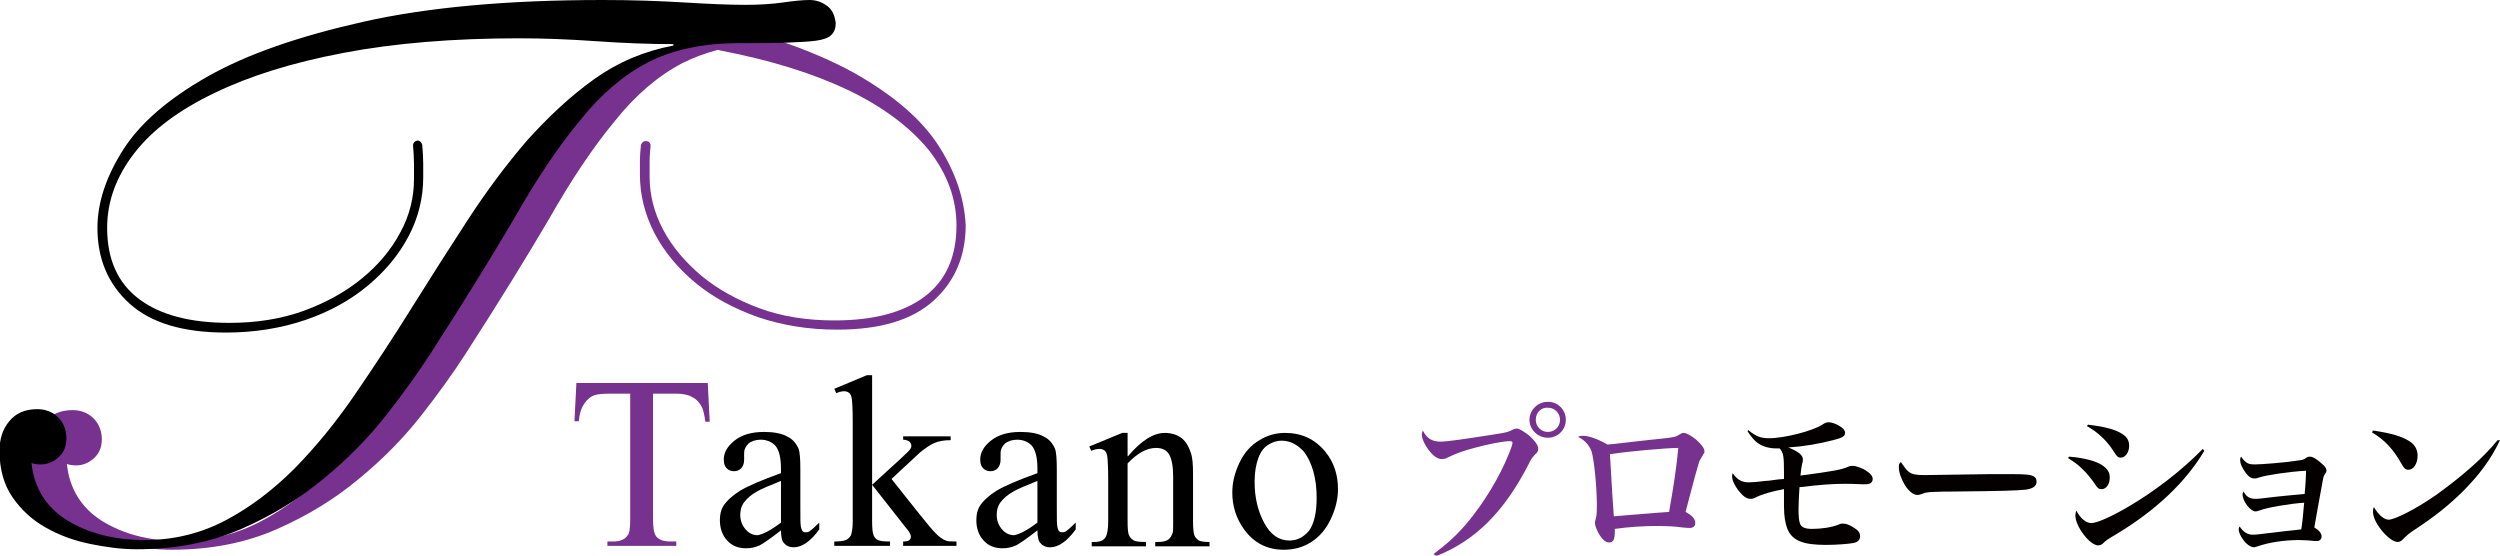
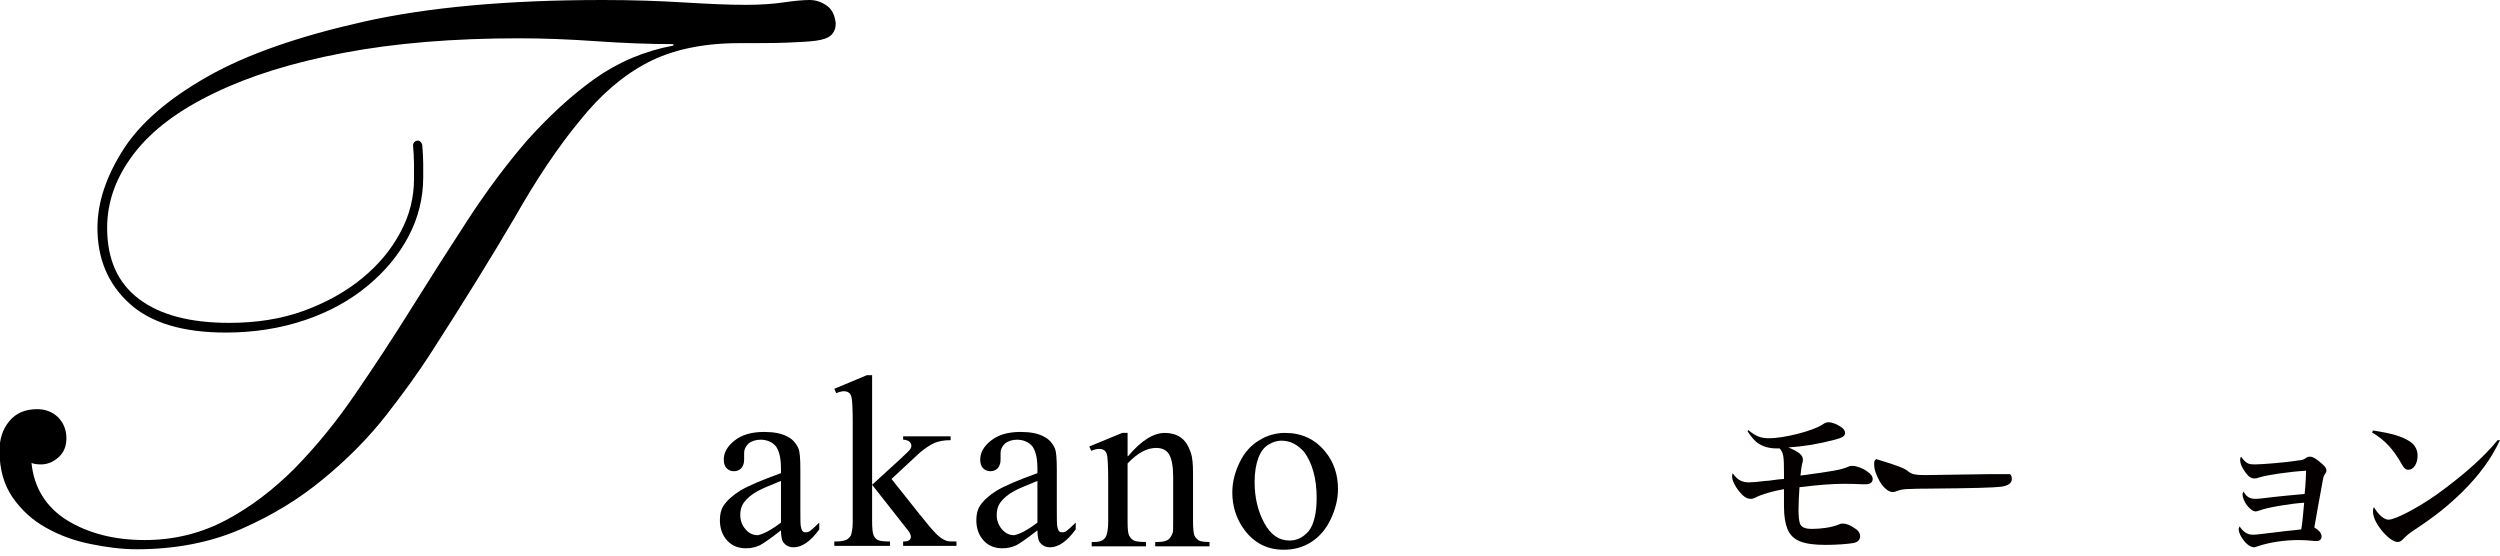
<svg xmlns="http://www.w3.org/2000/svg" version="1.1" id="BLUE" x="0px" y="0px" viewBox="0 0 515.7 114.6" style="enable-background:new 0 0 515.7 114.6;" xml:space="preserve">
  <style type="text/css">
	.st0{fill:#77318E;}
	.st1{fill:#040000;}
</style>
-   <path class="st0" d="M193.7,30.2c-3.5-5.5-9.3-10.5-17.4-15.1c-4.7-2.6-10.3-5-16.8-7.1c-0.3-0.3-0.7-0.6-0.9-0.9  c-0.6,0.1-1.2,0.2-1.9,0.2c-0.6,0-1.2-0.1-1.7-0.1c-0.7,0.2-1.5,0.3-2.4,0.3c-0.5,0-0.9,0-1.3-0.1c-0.4,0.1-0.9,0.1-1.3,0.1  c-0.1,0-0.1,0-0.2,0c-1,0.3-2.1,0.5-3.3,0.5c0,0-0.1,0-0.1,0c-1.2,0.6-2.7,0.9-4.3,0.9c-0.3,0-0.5,0-0.8,0c-0.2,0.1-0.5,0.2-0.7,0.3  c0.3,0,0.6,0,0.9,0c0.1,0,0.2,0,0.3,0c-5.4,1.2-10.2,3.3-14.8,6.6c-4.9,3.5-7.9,7.7-12.2,12.7c-4.3,5-7.2,11.2-11.1,17.2  s-7.8,12.1-11.6,18.2c-3.8,6.1-7.7,12-11.6,17.7c-3.9,5.7-8,10.7-12.4,15.2c-4.4,4.4-9.1,8-14.2,10.7c-5.1,2.7-10.7,4.1-16.7,4.1  c-6.4,0-11.7-1.4-16.1-4.1c-4.3-2.7-6.8-6.7-7.3-11.8c0.5,0.2,1.2,0.3,1.9,0.3c1.4,0,2.6-0.5,3.7-1.5c1.1-1,1.6-2.3,1.6-3.9  c0-1.7-0.6-3.2-1.7-4.3c-1.1-1.1-2.6-1.7-4.3-1.7c-2.5,0-4.4,0.8-5.8,2.5c-1.4,1.7-4,4-4,6.3c0,3.8,1.2,8,3,10.6s4.7,4.5,7.4,6  c2.8,1.6,6.9,1.6,10.2,2.3c3.4,0.7,6.5,1.1,9.6,1.1c8,0,15.2-1.4,21.6-4.2c6.4-2.8,12.1-6.3,17-10.4c5-4.1,9.3-8.5,12.9-13.1  c3.6-4.6,6.6-8.8,9-12.5c6.9-10.7,12.7-20.1,17.4-28.1c4.6-8.1,9.1-14.8,13.5-20.1c4.3-5.4,9-9.4,14-12c2.2-1.1,4.6-2,7.2-2.7  c0.2,0,0.3,0,0.5,0.1c10.5,2,19.4,4.8,26.7,8.3c7.2,3.5,12.7,7.7,16.5,12.4c3.7,4.8,5.6,9.9,5.6,15.4c0,6.5-2.2,11.4-6.6,14.7  c-4.4,3.3-10.6,4.9-18.6,4.9c-5.6,0-10.8-0.8-15.4-2.5c-4.6-1.7-8.6-3.9-12-6.7c-3.3-2.8-6-5.9-7.9-9.5c-1.9-3.6-2.8-7.2-2.8-11  v-3.1c0-1.1,0.1-2.1,0.2-3.2l0,0l0,0c0,0,0,0,0-0.1h0c0-0.5-0.4-0.9-1-0.9c-0.5,0-0.9,0.4-1,0.9h0c-0.1,1.1-0.2,2.1-0.2,3.1v2.9  c0,4.2,1,8.2,3,12.1c2,3.8,4.8,7.2,8.4,10.2c3.6,3,7.9,5.3,12.9,7.1c5,1.7,10.4,2.6,16.4,2.6c8.9,0,15.5-2,19.9-6  c4.4-4,6.6-9.2,6.6-15.6C198.9,41,197.2,35.7,193.7,30.2z" />
  <g>
-     <path class="st0" d="M295.7,114.3c2.9-2.2,4.7-3.8,7-6.5c3.4-4.1,6.6-9.3,8.6-14.3c0.4-1,0.7-1.8,0.7-2.2c0-0.2-0.2-0.3-0.6-0.3   c-1.2,0-4.4,0.6-7.3,1.4c-2.6,0.7-3.9,1.2-5.5,2c-0.3,0.2-0.8,0.3-1.2,0.3c-1,0-2.1-0.9-3.2-2.6c-0.6-1-0.9-1.8-0.9-2.4   c0-0.3,0-0.4,0.2-0.9c0.8,1.6,1.9,2.3,3.6,2.3c1.5,0,5.5-0.6,11.2-1.5c2.6-0.4,2.9-0.5,3.8-1c0.2-0.1,0.6-0.2,0.8-0.2   c0.5,0,1.6,0.7,2.6,1.5c1.2,1.1,1.8,2,1.8,2.6c0,0.5-0.1,0.8-0.6,1.2c-0.6,0.7-0.8,0.8-1.4,2.1c-5.1,9.9-11,15.7-19,18.9   L295.7,114.3z M323,86.6c0,2.1-1.7,3.7-3.7,3.7c-2.1,0-3.8-1.7-3.8-3.7s1.7-3.7,3.7-3.7C321.3,82.8,323,84.5,323,86.6z M316.8,86.6   c0,1.4,1.1,2.5,2.5,2.5c1.4,0,2.5-1.1,2.5-2.5c0-1.4-1.1-2.5-2.5-2.5C317.9,84,316.8,85.1,316.8,86.6z" />
-     <path class="st0" d="M326.7,89.9c1,0,3,0.7,4.9,1.8c0.7,0,6-0.7,11-1.2c2.9-0.3,3.1-0.4,3.9-0.9c0.3-0.2,0.5-0.3,0.8-0.3   c0.6,0,1.6,0.6,2.6,1.4c1.1,1,1.7,1.8,1.7,2.4c0,0.3-0.1,0.4-0.7,1.4c-0.4,0.5-0.4,0.8-1.3,3.9c-1.5,5.8-1.7,6.3-1.9,7.2   c1.3,0.7,2,1.4,2,2.3c0,0.6-0.4,1-1.1,1c-0.4,0-0.6,0-1.6-0.1c-1.3-0.2-3.1-0.3-5.1-0.3c-3,0-5.9,0.2-8.8,0.6c0,0.2,0,0.4,0,0.6   c0,1.6-0.3,2.2-1.2,2.2c-0.7,0-1.5-0.7-2.2-2c-0.4-0.8-0.7-1.5-0.7-2.1c0-0.1,0-0.2,0.2-0.9c0.2-0.8,0.2-1.6,0.2-2.7   c0-3.9-0.6-9.6-1.1-11.1c-0.5-1.3-1.4-2.3-2.8-3C326,89.9,326.1,89.9,326.7,89.9z M332.9,106.5c1.5-0.1,9.5-0.8,11.4-0.9   c1.1-6.3,1.5-9.1,1.9-13.2c-2.5,0-10.4,0.7-14.1,1.3C332.4,99.2,332.8,105.5,332.9,106.5z" />
    <path class="st1" d="M360.6,88.7c1.6,1.3,2.6,1.7,4.3,1.7c3.2,0,9-1.5,11-2.8c0.6-0.4,0.9-0.5,1.3-0.5c0.6,0,1.5,0.3,2.3,0.8   c0.7,0.4,1.1,0.9,1.1,1.4c0,0.7-0.6,1-2.1,1.4c-3.4,0.9-6.5,1.4-9.6,1.6c2.2,0.9,3,1.6,3,2.5c0,0.3,0,0.3-0.2,1.1   c-0.1,0.5-0.2,1.1-0.3,2.2c6.8-0.9,8.4-1.2,9.8-1.8c0.4-0.2,0.7-0.2,1-0.2c0.7,0,2.1,0.5,2.9,1.1c0.8,0.5,1.2,1.1,1.2,1.6   c0,0.7-0.5,1.1-1.5,1.1c-0.1,0-0.3,0-0.5,0c-2.1-0.1-2.8-0.1-3.9-0.1c-2.3,0-5.1,0.2-9.2,0.7c-0.1,1.6-0.2,3.2-0.2,4.5   c0,1.6,0.1,2.4,0.3,3c0.3,0.8,1.1,1.1,2.5,1.1c1.9,0,4-0.3,5.5-0.9c0.4-0.2,0.6-0.2,0.9-0.2c0.6,0,1.4,0.3,2.3,0.9   c0.8,0.5,1.2,1,1.2,1.7c0,0.7-0.4,1.2-1.3,1.4c-1.1,0.2-3.4,0.4-5.8,0.4c-4.7,0-6.9-0.9-7.9-3.3c-0.4-1.1-0.7-2.4-0.7-4.7   c0-0.2,0-0.8,0-1.9c0-0.9,0-0.9,0-1.6c-2.3,0.4-4.7,1.1-5.8,1.7c-0.6,0.3-0.8,0.3-1.1,0.3c-0.8,0-1.5-0.5-2.4-1.6   c-0.8-1-1.4-2.2-1.4-3c0-0.2,0-0.3,0.1-0.7c1,1.4,1.9,1.9,3.4,1.9c0.6,0,1.9-0.1,3.4-0.3c0.4,0,0.4,0,2.6-0.3l1.2-0.1   c0-0.3,0-0.7,0-1.2c0-3.5-0.1-4.2-0.9-5.1c-0.3,0-0.4,0-0.6,0c-1.6,0-2.9-0.4-3.9-1.1c-0.7-0.5-1.2-1.1-2.1-2.4L360.6,88.7z" />
-     <path class="st1" d="M393.7,97.3c0.8,0.6,1.6,0.7,3.4,0.7c1.4,0,7.7-0.1,13.6-0.2c0.6,0,2.8,0,3.9,0c3.4,0,4.5,0.1,5.1,0.6   c0.3,0.2,0.4,0.6,0.4,1c0,0.9-0.8,1.4-2.2,1.6c-1.9,0.2-5,0.3-15.4,0.4c-1.6,0-1.8,0-4.3,0.1c-0.8,0.1-1,0.1-1.5,0.3   c-0.5,0.2-0.9,0.3-1.2,0.3c-0.8,0-1.8-0.8-2.6-2.1c-0.8-1.4-1.2-2.6-1.2-3.6c0-0.6,0-0.7,0.4-1.1C393,96.5,393.2,96.9,393.7,97.3z" />
-     <path class="st1" d="M426.8,94.2c2.9,0.2,5.6,0.9,6.9,1.8c1,0.7,1.5,1.4,1.5,2.5c0,1.4-0.7,2.4-1.7,2.4c-0.6,0-0.8-0.2-1.4-1.1   c-0.6-0.9-1.7-2.3-2.6-3.1c-0.8-0.8-1.6-1.4-2.9-2.2L426.8,94.2z M454.7,93c-3.8,6.4-9.9,12.2-18,17.1c-2,1.2-2.2,1.3-2.9,2   c-0.3,0.3-0.7,0.4-1,0.4c-1.7,0-4.7-3.9-4.7-6.2c0-0.3,0.1-0.6,0.2-1c0.8,1.6,2,2.6,3.1,2.6s3.9-1.2,7.5-3.3   c5.5-3.2,11.1-7.5,15.5-12L454.7,93z M430.7,87.6c3.4,0.4,5.8,1,7.2,2c0.9,0.6,1.3,1.3,1.3,2.4c0,1.3-0.8,2.4-1.7,2.4   c-0.6,0-0.8-0.2-1.5-1.3c-1.3-2.1-3.3-4-5.5-5.2L430.7,87.6z" />
+     <path class="st1" d="M393.7,97.3c0.8,0.6,1.6,0.7,3.4,0.7c1.4,0,7.7-0.1,13.6-0.2c0.6,0,2.8,0,3.9,0c0.3,0.2,0.4,0.6,0.4,1c0,0.9-0.8,1.4-2.2,1.6c-1.9,0.2-5,0.3-15.4,0.4c-1.6,0-1.8,0-4.3,0.1c-0.8,0.1-1,0.1-1.5,0.3   c-0.5,0.2-0.9,0.3-1.2,0.3c-0.8,0-1.8-0.8-2.6-2.1c-0.8-1.4-1.2-2.6-1.2-3.6c0-0.6,0-0.7,0.4-1.1C393,96.5,393.2,96.9,393.7,97.3z" />
    <path class="st1" d="M463.4,95.4c0.4,0.3,0.8,0.4,1.8,0.4c1.3,0,6.4-0.4,8.8-0.8c1-0.1,1.2-0.2,1.8-0.6c0.1-0.1,0.4-0.2,0.7-0.2   c0.6,0,1.4,0.5,2.4,1.4c0.8,0.7,1,1,1,1.5c0,0.2-0.1,0.4-0.3,0.7c-0.3,0.4-0.3,0.4-0.6,2.1c-0.7,3.6-0.9,5.1-1.6,8.9   c1,0.6,1.5,1.2,1.5,1.9c0,0.5-0.4,0.9-0.9,0.9c-0.1,0-0.3,0-0.5,0c-0.8-0.1-2.3-0.2-3.2-0.2c-3.2,0-6.3,0.5-8.6,1.3   c-0.4,0.1-0.6,0.2-0.7,0.2c-0.7,0-1.6-0.6-2.3-1.6c-0.6-0.8-0.9-1.6-0.9-2.1c0-0.1,0-0.3,0.2-0.6c0.7,1.1,1.6,1.7,2.7,1.7   c0.6,0,0.6,0,5.6-0.6c1.3-0.2,2.1-0.2,4.4-0.5c0.2-1,0.4-3.1,0.6-5.5c-3,0.2-7.7,1-9.2,1.6c-0.3,0.1-0.6,0.2-0.8,0.2   c-1.1,0-2.7-2.1-2.7-3.5c0-0.2,0-0.3,0.2-0.6c0.6,1.1,1.3,1.5,2.4,1.5c0.7,0,0.7,0,4-0.4c1.7-0.2,3-0.3,6.2-0.6   c0.2-1.9,0.3-4.1,0.3-4.8c-3.5,0.2-8.2,0.9-9.7,1.4c-0.6,0.2-0.6,0.2-0.9,0.2c-0.7,0-1.2-0.3-1.8-1.1c-0.7-0.9-1.2-1.9-1.2-2.7   c0-0.2,0-0.4,0.2-0.7C462.7,94.8,463,95.1,463.4,95.4z" />
    <path class="st1" d="M489.5,88.8c3.9,0.6,5.9,1.2,7.5,2.2c1.1,0.7,1.7,1.7,1.7,3c0,1.6-0.8,2.9-1.9,2.9c-0.6,0-0.9-0.3-1.4-1.2   c-1.7-3-3.4-4.9-6.1-6.5L489.5,88.8z M515.7,90.8c-1.9,4-4.3,7.2-7.8,10.7c-3.1,3-5.6,5-10,7.9c-0.9,0.6-1.5,1.1-1.9,1.5   c-0.5,0.6-0.9,0.9-1.4,0.9c-0.9,0-2.2-1-3.4-2.5c-1.1-1.4-1.7-2.7-1.7-3.8c0-0.3,0-0.5,0.2-0.9c0.9,1.6,2.1,2.6,3,2.6   c1.4,0,6-2.4,10.1-5.3c5.1-3.7,9.5-7.5,12.4-11.1L515.7,90.8z" />
  </g>
  <path d="M170.6,1.2c-1.1-0.8-2.3-1.2-3.6-1.2c-1.5,0-3.3,0.2-5.4,0.5S156.9,1,153.8,1c-3.6,0-7.8-0.2-12.8-0.5  C136,0.2,130.5,0,124.4,0c-19.7,0-36.2,1.5-49.5,4.5c-13.3,3-24,6.7-32.1,11.3s-13.9,9.6-17.4,15.1c-3.5,5.5-5.3,10.9-5.3,16.1  c0,6.4,2.2,11.6,6.6,15.6c4.4,4,11,6,19.9,6c5.9,0,11.4-0.9,16.4-2.6c5-1.7,9.3-4.1,12.9-7.1c3.6-3,6.4-6.4,8.4-10.2  c2-3.8,3-7.9,3-12.1c0-1,0-1.9,0-2.9c0-1-0.1-2.7-0.2-3.8l0,0c-0.1-0.5-0.5-0.9-0.9-0.9c-0.5,0-1,0.4-1,1c0.1,1.1,0.2,2.7,0.2,3.8  c0,1,0,2,0,3.1c0,3.8-0.9,7.5-2.8,11c-1.9,3.6-4.5,6.7-7.9,9.5c-3.4,2.8-7.4,5-12,6.7c-4.7,1.7-9.8,2.5-15.4,2.5  c-8,0-14.2-1.6-18.6-4.9c-4.4-3.3-6.6-8.2-6.6-14.7c0-5.5,1.9-10.6,5.6-15.4c3.7-4.8,9.2-8.9,16.5-12.4c7.2-3.5,16.1-6.3,26.7-8.3  c10.5-2,22.6-3,36.2-3c4.9,0,10.2,0.2,15.9,0.6c5.7,0.4,11,0.6,15.9,0.6v0.3c-5.9,1.1-11.4,3.4-16.3,6.9c-4.9,3.5-9.5,7.8-13.9,12.7  c-4.3,5-8.4,10.5-12.3,16.5s-7.8,12.1-11.6,18.2c-3.8,6.1-7.7,12-11.6,17.7c-3.9,5.7-8,10.7-12.4,15.2c-4.4,4.4-9.1,8-14.2,10.7  c-5.1,2.7-10.7,4.1-16.7,4.1c-6.4,0-11.7-1.4-16.1-4.1c-4.3-2.7-6.8-6.7-7.3-11.8c0.5,0.2,1.2,0.3,1.9,0.3c1.4,0,2.6-0.5,3.7-1.5  c1.1-1,1.6-2.3,1.6-3.9c0-1.7-0.6-3.2-1.7-4.3c-1.1-1.1-2.6-1.7-4.3-1.7c-2.5,0-4.4,0.8-5.8,2.5c-1.4,1.7-2,3.7-2,6.1  c0,3.8,0.9,7,2.7,9.6c1.8,2.6,4.1,4.7,6.8,6.2c2.8,1.6,5.8,2.7,9.2,3.4c3.4,0.7,6.5,1.1,9.6,1.1c8,0,15.2-1.4,21.6-4.2  c6.4-2.8,12.1-6.3,17-10.4c5-4.1,9.3-8.5,12.9-13.1c3.6-4.6,6.6-8.8,9-12.5c6.9-10.7,12.7-20.1,17.4-28.1  c4.6-8.1,9.1-14.8,13.5-20.1c4.3-5.4,9-9.4,14-12c5-2.6,11.3-4,18.9-4c3.9,0,7.1,0,9.7-0.1c2.5-0.1,4.6-0.2,6.1-0.4  c1.5-0.2,2.6-0.6,3.2-1.2c0.6-0.6,0.9-1.4,0.9-2.4C172.2,3.2,171.7,2,170.6,1.2z" />
  <g>
-     <path class="st0" d="M146,79.1l0.4,7.9h-0.9c-0.2-1.4-0.4-2.4-0.7-3c-0.5-1-1.2-1.7-2-2.1c-0.9-0.5-2-0.7-3.4-0.7h-4.7v25.6   c0,2.1,0.2,3.3,0.7,3.9c0.6,0.7,1.6,1,2.9,1h1.2v0.9h-14.2v-0.9h1.2c1.4,0,2.4-0.4,3-1.3c0.4-0.5,0.5-1.7,0.5-3.6V81.2h-4   c-1.6,0-2.7,0.1-3.3,0.3c-0.9,0.3-1.6,0.9-2.2,1.8c-0.6,0.9-1,2.1-1.1,3.6h-0.9l0.4-7.9H146z" />
    <path d="M161.1,109.4c-2.3,1.8-3.8,2.8-4.4,3.1c-0.9,0.4-1.8,0.6-2.8,0.6c-1.6,0-2.9-0.5-3.9-1.6c-1-1.1-1.5-2.5-1.5-4.2   c0-1.1,0.2-2.1,0.7-2.9c0.7-1.1,1.9-2.2,3.5-3.2c1.7-1,4.5-2.2,8.4-3.6v-0.9c0-2.3-0.4-3.8-1.1-4.7c-0.7-0.8-1.8-1.3-3.1-1.3   c-1,0-1.9,0.3-2.5,0.8c-0.6,0.6-0.9,1.2-0.9,1.9l0,1.4c0,0.8-0.2,1.3-0.6,1.8c-0.4,0.4-0.9,0.6-1.5,0.6c-0.6,0-1.1-0.2-1.5-0.6   c-0.4-0.4-0.6-1-0.6-1.8c0-1.4,0.7-2.7,2.2-3.9c1.5-1.2,3.5-1.8,6.1-1.8c2,0,3.7,0.3,4.9,1c1,0.5,1.7,1.3,2.2,2.4   c0.3,0.7,0.4,2.2,0.4,4.4v7.7c0,2.2,0,3.5,0.1,4c0.1,0.5,0.2,0.8,0.4,1c0.2,0.2,0.4,0.2,0.7,0.2c0.3,0,0.5-0.1,0.7-0.2   c0.3-0.2,1-0.8,2-1.8v1.4c-1.8,2.5-3.6,3.7-5.3,3.7c-0.8,0-1.5-0.3-1.9-0.8C161.3,111.7,161.1,110.7,161.1,109.4z M161.1,107.8   v-8.6c-2.5,1-4.1,1.7-4.8,2.1c-1.3,0.7-2.2,1.5-2.8,2.3c-0.6,0.8-0.8,1.7-0.8,2.6c0,1.2,0.4,2.2,1.1,3c0.7,0.8,1.5,1.2,2.5,1.2   C157.4,110.2,159,109.4,161.1,107.8z" />
    <path d="M179.9,77.4V100l5.8-5.3c1.2-1.1,1.9-1.8,2.1-2.1c0.1-0.2,0.2-0.4,0.2-0.6c0-0.3-0.1-0.6-0.4-0.9c-0.3-0.2-0.7-0.4-1.3-0.4   V90h9.8v0.8c-1.4,0-2.5,0.2-3.4,0.6c-0.9,0.4-1.9,1.1-3,2l-5.8,5.4l5.8,7.3c1.6,2,2.7,3.3,3.3,3.9c0.8,0.8,1.5,1.3,2.1,1.5   c0.4,0.2,1.1,0.2,2.2,0.2v0.9h-11v-0.9c0.6,0,1.1-0.1,1.3-0.3c0.2-0.2,0.3-0.4,0.3-0.7c0-0.4-0.3-1-1-1.8l-7-8.9v7.5   c0,1.5,0.1,2.4,0.3,2.9c0.2,0.5,0.5,0.8,0.9,1c0.4,0.2,1.2,0.3,2.5,0.3v0.9h-11.5v-0.9c1.2,0,2-0.1,2.6-0.4   c0.3-0.2,0.6-0.5,0.8-0.8c0.2-0.5,0.4-1.5,0.4-2.8V87c0-2.6-0.1-4.2-0.2-4.8c-0.1-0.6-0.3-1-0.6-1.2c-0.3-0.2-0.6-0.3-1-0.3   c-0.3,0-0.9,0.1-1.6,0.4l-0.4-0.9l6.7-2.8H179.9z" />
    <path d="M214,109.4c-2.3,1.8-3.8,2.8-4.4,3.1c-0.9,0.4-1.8,0.6-2.8,0.6c-1.6,0-2.9-0.5-3.9-1.6c-1-1.1-1.5-2.5-1.5-4.2   c0-1.1,0.2-2.1,0.7-2.9c0.7-1.1,1.9-2.2,3.5-3.2c1.7-1,4.5-2.2,8.4-3.6v-0.9c0-2.3-0.4-3.8-1.1-4.7c-0.7-0.8-1.8-1.3-3.1-1.3   c-1,0-1.9,0.3-2.5,0.8c-0.6,0.6-0.9,1.2-0.9,1.9l0,1.4c0,0.8-0.2,1.3-0.6,1.8c-0.4,0.4-0.9,0.6-1.5,0.6c-0.6,0-1.1-0.2-1.5-0.6   c-0.4-0.4-0.6-1-0.6-1.8c0-1.4,0.7-2.7,2.2-3.9c1.5-1.2,3.5-1.8,6.1-1.8c2,0,3.7,0.3,4.9,1c1,0.5,1.7,1.3,2.2,2.4   c0.3,0.7,0.4,2.2,0.4,4.4v7.7c0,2.2,0,3.5,0.1,4c0.1,0.5,0.2,0.8,0.4,1c0.2,0.2,0.4,0.2,0.7,0.2c0.3,0,0.5-0.1,0.7-0.2   c0.3-0.2,1-0.8,2-1.8v1.4c-1.8,2.5-3.6,3.7-5.3,3.7c-0.8,0-1.5-0.3-1.9-0.8C214.2,111.7,214,110.7,214,109.4z M214,107.8v-8.6   c-2.5,1-4.1,1.7-4.8,2.1c-1.3,0.7-2.2,1.5-2.8,2.3c-0.6,0.8-0.8,1.7-0.8,2.6c0,1.2,0.4,2.2,1.1,3c0.7,0.8,1.5,1.2,2.5,1.2   C210.3,110.2,211.9,109.4,214,107.8z" />
    <path d="M232.7,94.1c2.7-3.2,5.2-4.8,7.6-4.8c1.2,0,2.3,0.3,3.2,0.9c0.9,0.6,1.6,1.6,2.1,3.1c0.4,1,0.5,2.5,0.5,4.6v9.7   c0,1.4,0.1,2.4,0.3,2.9c0.2,0.4,0.5,0.7,0.9,1c0.4,0.2,1.2,0.3,2.2,0.3v0.9h-11.2v-0.9h0.5c1.1,0,1.8-0.2,2.2-0.5   c0.4-0.3,0.7-0.8,0.9-1.4c0.1-0.2,0.1-1,0.1-2.3v-9.3c0-2.1-0.3-3.6-0.8-4.5c-0.5-0.9-1.4-1.4-2.7-1.4c-2,0-3.9,1.1-5.9,3.2v12   c0,1.5,0.1,2.5,0.3,2.8c0.2,0.5,0.5,0.8,1,1.1c0.4,0.2,1.2,0.3,2.5,0.3v0.9h-11.2v-0.9h0.5c1.2,0,1.9-0.3,2.3-0.9   c0.4-0.6,0.6-1.7,0.6-3.4v-8.4c0-2.7-0.1-4.4-0.2-5c-0.1-0.6-0.3-1-0.6-1.2c-0.3-0.2-0.6-0.3-1-0.3c-0.5,0-1,0.1-1.7,0.4l-0.4-0.9   l6.8-2.8h1.1V94.1z" />
    <path d="M265.1,89.3c3.4,0,6.2,1.3,8.3,3.9c1.8,2.2,2.6,4.8,2.6,7.7c0,2-0.5,4.1-1.5,6.2c-1,2.1-2.3,3.6-4,4.7   c-1.7,1.1-3.6,1.6-5.7,1.6c-3.4,0-6.1-1.4-8.1-4.1c-1.7-2.3-2.5-4.9-2.5-7.7c0-2.1,0.5-4.1,1.5-6.2c1-2.1,2.4-3.6,4.1-4.6   C261.4,89.8,263.2,89.3,265.1,89.3z M264.3,90.9c-0.9,0-1.8,0.3-2.6,0.8c-0.9,0.5-1.6,1.4-2.1,2.7c-0.5,1.3-0.8,3-0.8,5   c0,3.3,0.7,6.1,2,8.5c1.3,2.4,3,3.6,5.2,3.6c1.6,0,2.9-0.7,4-2c1-1.3,1.6-3.6,1.6-6.8c0-4-0.9-7.2-2.6-9.5   C267.6,91.7,266.2,90.9,264.3,90.9z" />
  </g>
</svg>